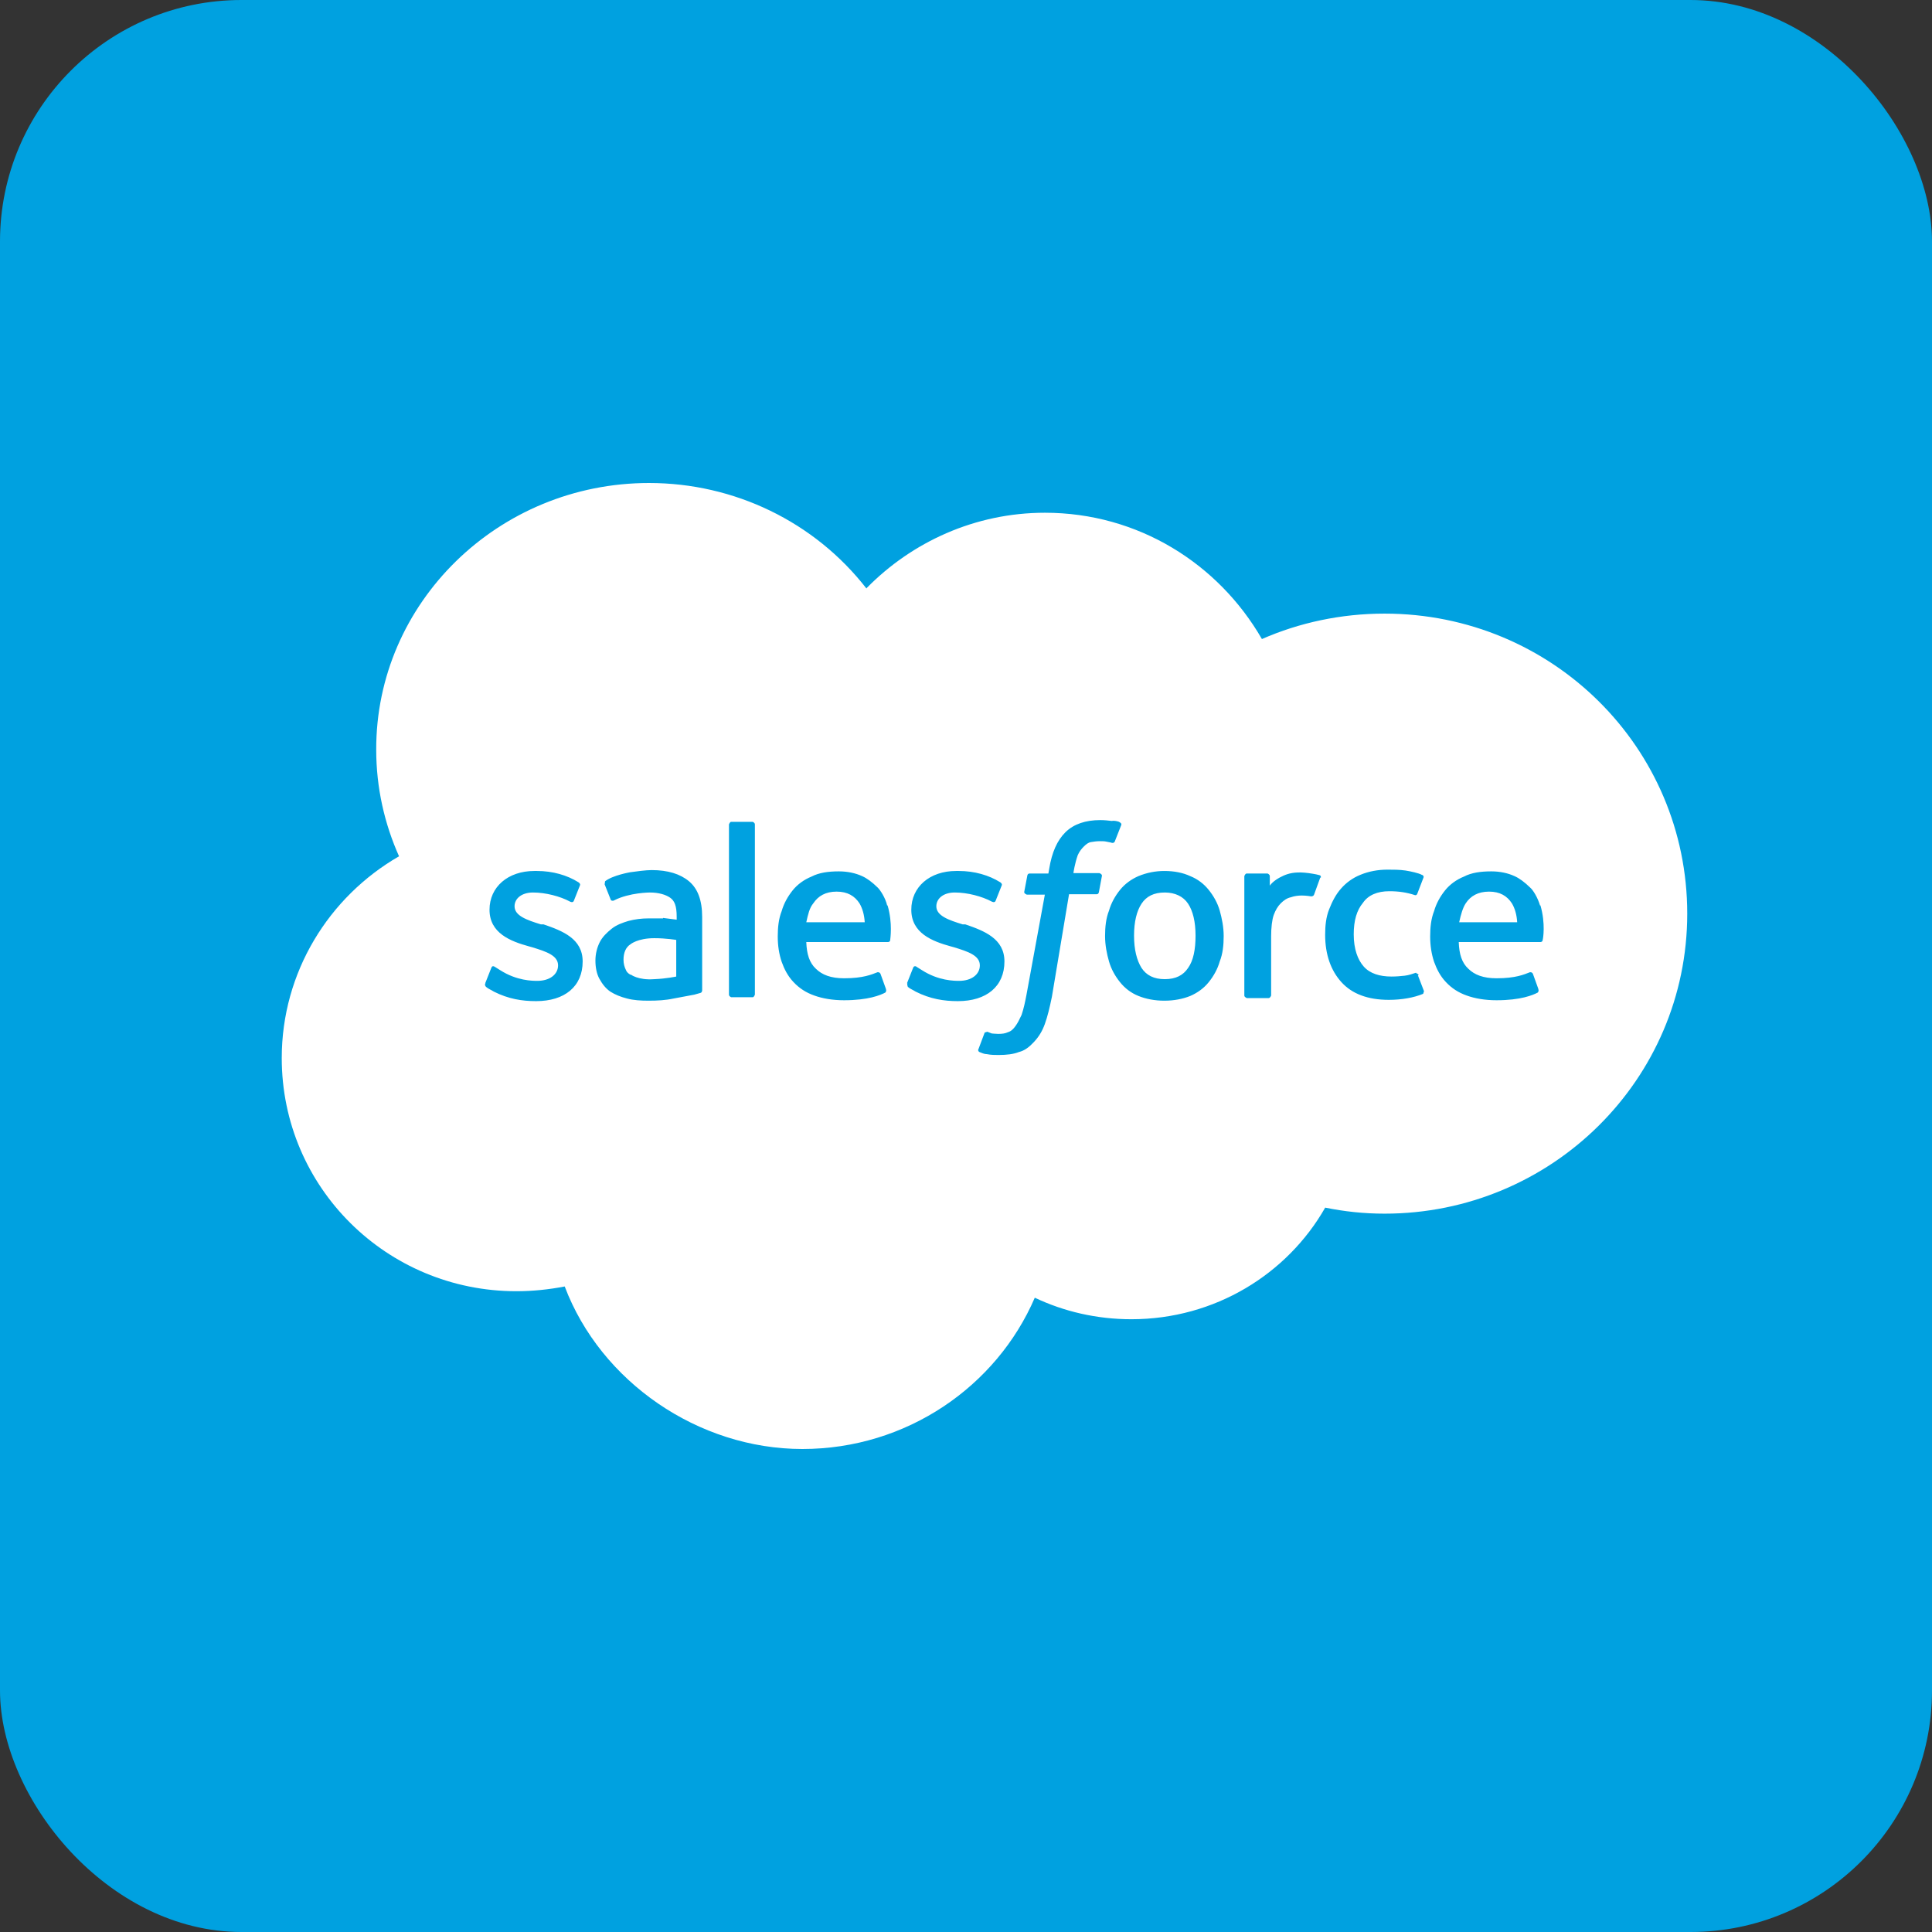
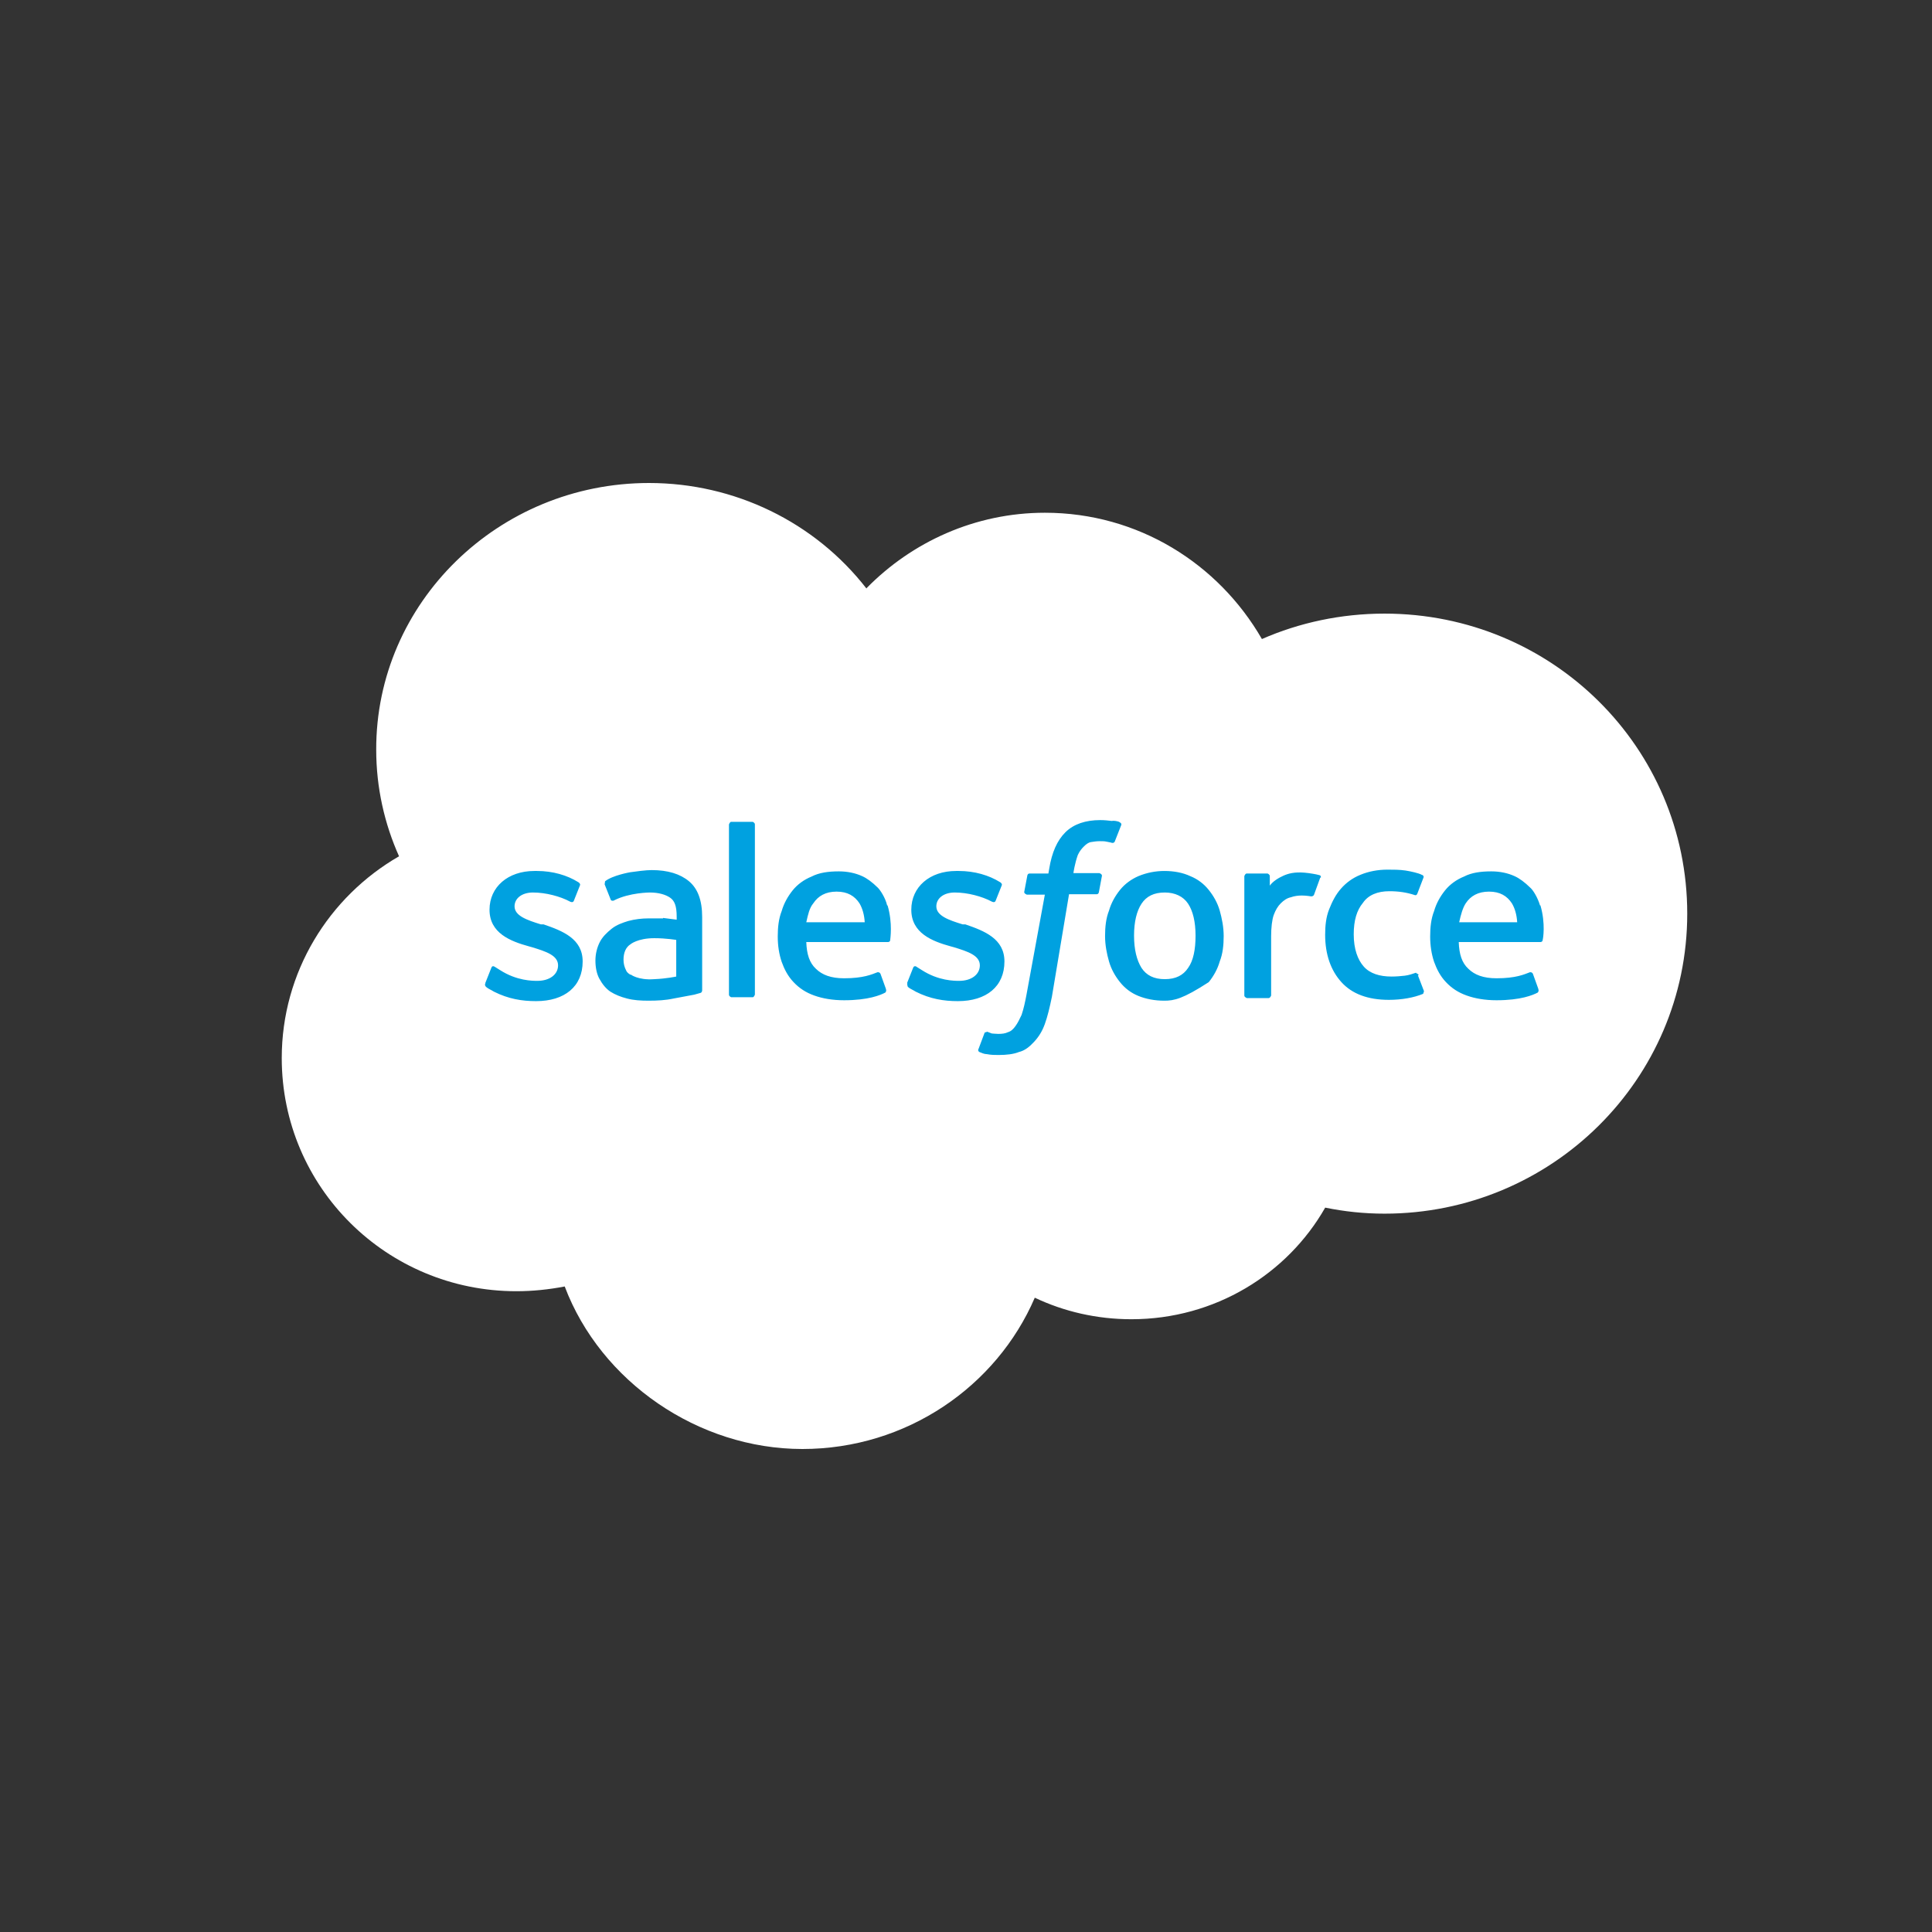
<svg xmlns="http://www.w3.org/2000/svg" width="48" height="48" viewBox="0 0 48 48" fill="none">
  <rect x="0" y="0" width="48" height="48" fill="#333333" stroke="none" />
-   <rect width="48" height="48" rx="6" fill="#00A1E0" />
  <path d="M21.529 14.613C22.653 13.467 24.225 12.739 25.96 12.739C28.274 12.739 30.272 14.003 31.352 15.877C32.28 15.47 33.317 15.245 34.398 15.245C38.568 15.245 41.919 18.576 41.919 22.699C41.919 26.822 38.546 30.153 34.398 30.153C33.885 30.153 33.394 30.099 32.924 30.003C31.985 31.652 30.184 32.776 28.11 32.776C27.248 32.776 26.43 32.584 25.709 32.241C24.759 34.447 22.522 36 19.935 36C17.348 36 14.925 34.329 14.03 31.962C13.637 32.038 13.233 32.08 12.829 32.08C9.609 32.08 7 29.499 7 26.287C7 24.155 8.168 22.281 9.914 21.274C9.554 20.471 9.347 19.572 9.347 18.629C9.336 14.977 12.381 12 16.125 12C18.243 12 20.24 12.964 21.529 14.624" fill="white" />
-   <path d="M12.053 24.434L12.206 24.048C12.228 23.984 12.271 24.005 12.304 24.027L12.424 24.102C12.839 24.369 13.232 24.369 13.352 24.369C13.658 24.369 13.865 24.209 13.865 23.984C13.865 23.738 13.57 23.641 13.221 23.534L13.145 23.513C12.675 23.384 12.162 23.181 12.162 22.602C12.162 22.035 12.621 21.639 13.276 21.639H13.341C13.734 21.639 14.094 21.746 14.367 21.917C14.389 21.928 14.422 21.96 14.411 21.992L14.258 22.377C14.236 22.442 14.16 22.399 14.16 22.399C13.92 22.27 13.559 22.174 13.243 22.174C12.959 22.174 12.784 22.324 12.784 22.517C12.784 22.752 13.09 22.859 13.439 22.966H13.505C13.974 23.127 14.476 23.32 14.476 23.887C14.476 24.509 14.029 24.873 13.319 24.873C12.97 24.873 12.632 24.819 12.271 24.637C12.206 24.594 12.14 24.573 12.075 24.519C12.064 24.498 12.031 24.477 12.064 24.423L12.053 24.434ZM22.532 24.434L22.685 24.048C22.707 23.984 22.761 24.005 22.783 24.027L22.903 24.102C23.318 24.369 23.711 24.369 23.831 24.369C24.137 24.369 24.344 24.209 24.344 23.984C24.344 23.738 24.049 23.641 23.7 23.534L23.623 23.513C23.154 23.384 22.641 23.181 22.641 22.602C22.641 22.035 23.099 21.639 23.754 21.639H23.82C24.213 21.639 24.573 21.746 24.846 21.917C24.868 21.928 24.901 21.96 24.89 21.992L24.737 22.377C24.715 22.442 24.639 22.399 24.639 22.399C24.398 22.27 24.038 22.174 23.722 22.174C23.438 22.174 23.263 22.324 23.263 22.517C23.263 22.752 23.569 22.859 23.918 22.966H23.984C24.453 23.127 24.955 23.32 24.955 23.887C24.955 24.509 24.508 24.873 23.798 24.873C23.449 24.873 23.11 24.819 22.75 24.637C22.685 24.594 22.619 24.573 22.554 24.519C22.554 24.498 22.532 24.477 22.543 24.423L22.532 24.434ZM30.304 22.624C30.358 22.817 30.402 23.031 30.402 23.256C30.402 23.48 30.38 23.695 30.304 23.887C30.249 24.08 30.151 24.252 30.031 24.401C29.911 24.552 29.747 24.669 29.572 24.744C29.387 24.819 29.169 24.862 28.928 24.862C28.688 24.862 28.47 24.819 28.284 24.744C28.099 24.669 27.946 24.552 27.826 24.401C27.706 24.252 27.608 24.08 27.553 23.887C27.498 23.695 27.455 23.48 27.455 23.256C27.455 23.031 27.477 22.817 27.553 22.624C27.608 22.431 27.706 22.26 27.826 22.11C27.946 21.96 28.11 21.842 28.284 21.767C28.492 21.681 28.71 21.639 28.928 21.639C29.169 21.639 29.387 21.681 29.572 21.767C29.758 21.842 29.911 21.96 30.031 22.11C30.151 22.26 30.249 22.431 30.304 22.624ZM29.703 23.245C29.703 22.902 29.638 22.634 29.518 22.452C29.398 22.27 29.19 22.174 28.939 22.174C28.666 22.174 28.481 22.27 28.361 22.452C28.241 22.634 28.175 22.902 28.175 23.245C28.175 23.588 28.241 23.855 28.361 24.048C28.481 24.23 28.666 24.327 28.939 24.327C29.212 24.327 29.398 24.23 29.518 24.048C29.649 23.866 29.703 23.588 29.703 23.245ZM35.227 24.23L35.379 24.626L35.358 24.691C35.128 24.787 34.823 24.841 34.506 24.841C33.982 24.841 33.589 24.691 33.327 24.401C33.065 24.112 32.923 23.716 32.923 23.224C32.923 22.999 32.945 22.784 33.022 22.592C33.098 22.399 33.185 22.227 33.316 22.078C33.447 21.928 33.611 21.81 33.797 21.735C34.004 21.649 34.233 21.606 34.473 21.606C34.626 21.606 34.768 21.606 34.921 21.628C35.052 21.649 35.248 21.692 35.325 21.735C35.336 21.735 35.379 21.756 35.368 21.799L35.216 22.195C35.194 22.26 35.15 22.238 35.15 22.238C34.954 22.174 34.757 22.142 34.517 22.142C34.222 22.142 33.993 22.238 33.862 22.431C33.709 22.613 33.633 22.87 33.633 23.213C33.633 23.577 33.731 23.845 33.884 24.016C34.037 24.187 34.277 24.262 34.572 24.262C34.692 24.262 34.801 24.252 34.899 24.241C34.997 24.23 35.085 24.198 35.183 24.166C35.172 24.187 35.227 24.177 35.248 24.23H35.227ZM38.272 22.495C38.403 22.945 38.337 23.331 38.327 23.352C38.327 23.405 38.272 23.405 38.272 23.405H36.242C36.253 23.705 36.318 23.92 36.482 24.07C36.635 24.22 36.853 24.305 37.181 24.305C37.661 24.305 37.868 24.209 38.01 24.155C38.01 24.155 38.065 24.145 38.086 24.198L38.217 24.562C38.239 24.626 38.217 24.637 38.206 24.659C38.086 24.723 37.781 24.851 37.181 24.851C36.897 24.851 36.646 24.808 36.438 24.733C36.231 24.659 36.067 24.552 35.925 24.401C35.783 24.252 35.696 24.08 35.63 23.898C35.565 23.705 35.532 23.491 35.532 23.266C35.532 23.041 35.554 22.827 35.63 22.634C35.685 22.442 35.783 22.27 35.903 22.12C36.023 21.971 36.187 21.853 36.373 21.778C36.558 21.681 36.788 21.649 37.05 21.649C37.268 21.649 37.464 21.692 37.628 21.767C37.748 21.82 37.879 21.917 38.021 22.056C38.086 22.11 38.206 22.302 38.261 22.495H38.272ZM36.253 22.913H37.694C37.683 22.731 37.639 22.57 37.562 22.442C37.442 22.26 37.268 22.152 36.995 22.152C36.722 22.152 36.536 22.26 36.416 22.442C36.34 22.559 36.296 22.72 36.253 22.913ZM22.052 22.495C22.183 22.945 22.117 23.331 22.117 23.352C22.117 23.405 22.062 23.405 22.062 23.405H20.032C20.043 23.705 20.109 23.92 20.272 24.07C20.425 24.22 20.643 24.305 20.971 24.305C21.451 24.305 21.659 24.209 21.801 24.155C21.801 24.155 21.855 24.145 21.877 24.198L22.008 24.562C22.03 24.626 22.008 24.637 21.997 24.659C21.877 24.723 21.571 24.851 20.971 24.851C20.687 24.851 20.436 24.808 20.229 24.733C20.021 24.659 19.858 24.552 19.716 24.401C19.574 24.252 19.486 24.08 19.421 23.898C19.355 23.705 19.323 23.491 19.323 23.266C19.323 23.041 19.345 22.827 19.421 22.634C19.476 22.442 19.574 22.27 19.694 22.12C19.814 21.971 19.978 21.853 20.163 21.778C20.349 21.681 20.578 21.649 20.84 21.649C21.058 21.649 21.255 21.692 21.419 21.767C21.539 21.82 21.67 21.917 21.811 22.056C21.866 22.11 21.997 22.302 22.041 22.495H22.052ZM20.032 22.913H21.484C21.473 22.731 21.429 22.57 21.353 22.442C21.233 22.26 21.058 22.152 20.785 22.152C20.513 22.152 20.327 22.26 20.207 22.442C20.109 22.559 20.076 22.72 20.032 22.913ZM16.474 22.806L16.812 22.849V22.774C16.812 22.506 16.758 22.377 16.648 22.302C16.539 22.227 16.365 22.174 16.146 22.174C16.146 22.174 15.644 22.174 15.262 22.367C15.251 22.377 15.24 22.377 15.24 22.377C15.24 22.377 15.186 22.388 15.175 22.356L15.022 21.971L15.033 21.895C15.219 21.746 15.655 21.671 15.655 21.671C15.808 21.649 16.048 21.617 16.19 21.617C16.594 21.617 16.899 21.713 17.118 21.895C17.336 22.078 17.445 22.367 17.445 22.784V24.605C17.445 24.605 17.445 24.659 17.402 24.669C17.402 24.669 17.325 24.691 17.249 24.712L16.736 24.808C16.539 24.851 16.332 24.862 16.114 24.862C15.917 24.862 15.742 24.851 15.579 24.808C15.415 24.766 15.284 24.712 15.164 24.637C15.055 24.562 14.967 24.455 14.891 24.316C14.826 24.198 14.793 24.037 14.793 23.866C14.793 23.695 14.836 23.534 14.902 23.405C14.967 23.277 15.077 23.17 15.197 23.074C15.317 22.977 15.47 22.924 15.611 22.881C15.775 22.838 15.939 22.817 16.114 22.817H16.463V22.827L16.474 22.806ZM15.666 24.209C15.666 24.209 15.852 24.359 16.256 24.327C16.55 24.316 16.801 24.262 16.801 24.262V23.352C16.801 23.352 16.55 23.309 16.256 23.309C15.841 23.309 15.666 23.459 15.666 23.459C15.546 23.534 15.491 23.673 15.491 23.845C15.491 23.941 15.513 24.027 15.557 24.112C15.568 24.134 15.579 24.166 15.666 24.22V24.209ZM32.803 21.799C32.803 21.799 32.683 22.131 32.651 22.217C32.64 22.26 32.607 22.27 32.574 22.27C32.574 22.27 32.454 22.249 32.345 22.249C32.258 22.249 32.159 22.26 32.072 22.292C31.974 22.313 31.897 22.367 31.821 22.442C31.745 22.517 31.69 22.613 31.646 22.731C31.603 22.849 31.581 23.052 31.581 23.256V24.733C31.581 24.733 31.559 24.798 31.515 24.798H30.98C30.98 24.798 30.915 24.776 30.915 24.733V21.767C30.915 21.767 30.937 21.703 30.97 21.703H31.494C31.494 21.703 31.548 21.724 31.548 21.767V22.003C31.625 21.895 31.766 21.81 31.887 21.756C32.007 21.703 32.159 21.66 32.41 21.681C32.541 21.692 32.716 21.724 32.749 21.735C32.803 21.746 32.825 21.756 32.814 21.81L32.803 21.799ZM27.815 20.428C27.815 20.428 27.87 20.45 27.859 20.493L27.695 20.91C27.695 20.91 27.673 20.964 27.597 20.932C27.586 20.932 27.553 20.921 27.488 20.91C27.444 20.899 27.378 20.899 27.324 20.899C27.247 20.899 27.171 20.91 27.105 20.921C27.04 20.932 26.985 20.974 26.931 21.028C26.876 21.082 26.822 21.146 26.778 21.242C26.702 21.456 26.669 21.681 26.669 21.692H27.313C27.313 21.692 27.378 21.713 27.378 21.756L27.302 22.163C27.291 22.227 27.236 22.217 27.236 22.217H26.56L26.134 24.766C26.079 25.033 26.025 25.258 25.959 25.44C25.894 25.622 25.806 25.762 25.686 25.89C25.577 26.008 25.457 26.104 25.315 26.137C25.184 26.19 25.01 26.211 24.813 26.211C24.715 26.211 24.628 26.211 24.518 26.19C24.453 26.19 24.387 26.158 24.333 26.137C24.311 26.126 24.289 26.094 24.311 26.061L24.464 25.654L24.529 25.633L24.639 25.676C24.639 25.676 24.748 25.687 24.802 25.687C24.901 25.687 24.977 25.676 25.043 25.644C25.119 25.622 25.174 25.569 25.228 25.494C25.283 25.419 25.326 25.333 25.381 25.215C25.435 25.055 25.468 24.894 25.501 24.723L25.959 22.227H25.512C25.512 22.227 25.446 22.206 25.446 22.163L25.523 21.756C25.534 21.692 25.588 21.703 25.588 21.703H26.047L26.069 21.574C26.134 21.178 26.265 20.878 26.472 20.675C26.68 20.471 26.974 20.375 27.335 20.375C27.444 20.375 27.531 20.386 27.619 20.396C27.673 20.386 27.739 20.396 27.804 20.418L27.815 20.428ZM18.755 24.712C18.755 24.712 18.733 24.776 18.701 24.776H18.166C18.166 24.776 18.111 24.755 18.111 24.712V20.482C18.111 20.482 18.133 20.418 18.166 20.418H18.701C18.701 20.418 18.755 20.439 18.755 20.482V24.712Z" fill="#00A1E0" />
+   <path d="M12.053 24.434L12.206 24.048C12.228 23.984 12.271 24.005 12.304 24.027L12.424 24.102C12.839 24.369 13.232 24.369 13.352 24.369C13.658 24.369 13.865 24.209 13.865 23.984C13.865 23.738 13.57 23.641 13.221 23.534L13.145 23.513C12.675 23.384 12.162 23.181 12.162 22.602C12.162 22.035 12.621 21.639 13.276 21.639H13.341C13.734 21.639 14.094 21.746 14.367 21.917C14.389 21.928 14.422 21.96 14.411 21.992L14.258 22.377C14.236 22.442 14.16 22.399 14.16 22.399C13.92 22.27 13.559 22.174 13.243 22.174C12.959 22.174 12.784 22.324 12.784 22.517C12.784 22.752 13.09 22.859 13.439 22.966H13.505C13.974 23.127 14.476 23.32 14.476 23.887C14.476 24.509 14.029 24.873 13.319 24.873C12.97 24.873 12.632 24.819 12.271 24.637C12.206 24.594 12.14 24.573 12.075 24.519C12.064 24.498 12.031 24.477 12.064 24.423L12.053 24.434ZM22.532 24.434L22.685 24.048C22.707 23.984 22.761 24.005 22.783 24.027L22.903 24.102C23.318 24.369 23.711 24.369 23.831 24.369C24.137 24.369 24.344 24.209 24.344 23.984C24.344 23.738 24.049 23.641 23.7 23.534L23.623 23.513C23.154 23.384 22.641 23.181 22.641 22.602C22.641 22.035 23.099 21.639 23.754 21.639H23.82C24.213 21.639 24.573 21.746 24.846 21.917C24.868 21.928 24.901 21.96 24.89 21.992L24.737 22.377C24.715 22.442 24.639 22.399 24.639 22.399C24.398 22.27 24.038 22.174 23.722 22.174C23.438 22.174 23.263 22.324 23.263 22.517C23.263 22.752 23.569 22.859 23.918 22.966H23.984C24.453 23.127 24.955 23.32 24.955 23.887C24.955 24.509 24.508 24.873 23.798 24.873C23.449 24.873 23.11 24.819 22.75 24.637C22.685 24.594 22.619 24.573 22.554 24.519C22.554 24.498 22.532 24.477 22.543 24.423L22.532 24.434ZM30.304 22.624C30.358 22.817 30.402 23.031 30.402 23.256C30.402 23.48 30.38 23.695 30.304 23.887C30.249 24.08 30.151 24.252 30.031 24.401C29.387 24.819 29.169 24.862 28.928 24.862C28.688 24.862 28.47 24.819 28.284 24.744C28.099 24.669 27.946 24.552 27.826 24.401C27.706 24.252 27.608 24.08 27.553 23.887C27.498 23.695 27.455 23.48 27.455 23.256C27.455 23.031 27.477 22.817 27.553 22.624C27.608 22.431 27.706 22.26 27.826 22.11C27.946 21.96 28.11 21.842 28.284 21.767C28.492 21.681 28.71 21.639 28.928 21.639C29.169 21.639 29.387 21.681 29.572 21.767C29.758 21.842 29.911 21.96 30.031 22.11C30.151 22.26 30.249 22.431 30.304 22.624ZM29.703 23.245C29.703 22.902 29.638 22.634 29.518 22.452C29.398 22.27 29.19 22.174 28.939 22.174C28.666 22.174 28.481 22.27 28.361 22.452C28.241 22.634 28.175 22.902 28.175 23.245C28.175 23.588 28.241 23.855 28.361 24.048C28.481 24.23 28.666 24.327 28.939 24.327C29.212 24.327 29.398 24.23 29.518 24.048C29.649 23.866 29.703 23.588 29.703 23.245ZM35.227 24.23L35.379 24.626L35.358 24.691C35.128 24.787 34.823 24.841 34.506 24.841C33.982 24.841 33.589 24.691 33.327 24.401C33.065 24.112 32.923 23.716 32.923 23.224C32.923 22.999 32.945 22.784 33.022 22.592C33.098 22.399 33.185 22.227 33.316 22.078C33.447 21.928 33.611 21.81 33.797 21.735C34.004 21.649 34.233 21.606 34.473 21.606C34.626 21.606 34.768 21.606 34.921 21.628C35.052 21.649 35.248 21.692 35.325 21.735C35.336 21.735 35.379 21.756 35.368 21.799L35.216 22.195C35.194 22.26 35.15 22.238 35.15 22.238C34.954 22.174 34.757 22.142 34.517 22.142C34.222 22.142 33.993 22.238 33.862 22.431C33.709 22.613 33.633 22.87 33.633 23.213C33.633 23.577 33.731 23.845 33.884 24.016C34.037 24.187 34.277 24.262 34.572 24.262C34.692 24.262 34.801 24.252 34.899 24.241C34.997 24.23 35.085 24.198 35.183 24.166C35.172 24.187 35.227 24.177 35.248 24.23H35.227ZM38.272 22.495C38.403 22.945 38.337 23.331 38.327 23.352C38.327 23.405 38.272 23.405 38.272 23.405H36.242C36.253 23.705 36.318 23.92 36.482 24.07C36.635 24.22 36.853 24.305 37.181 24.305C37.661 24.305 37.868 24.209 38.01 24.155C38.01 24.155 38.065 24.145 38.086 24.198L38.217 24.562C38.239 24.626 38.217 24.637 38.206 24.659C38.086 24.723 37.781 24.851 37.181 24.851C36.897 24.851 36.646 24.808 36.438 24.733C36.231 24.659 36.067 24.552 35.925 24.401C35.783 24.252 35.696 24.08 35.63 23.898C35.565 23.705 35.532 23.491 35.532 23.266C35.532 23.041 35.554 22.827 35.63 22.634C35.685 22.442 35.783 22.27 35.903 22.12C36.023 21.971 36.187 21.853 36.373 21.778C36.558 21.681 36.788 21.649 37.05 21.649C37.268 21.649 37.464 21.692 37.628 21.767C37.748 21.82 37.879 21.917 38.021 22.056C38.086 22.11 38.206 22.302 38.261 22.495H38.272ZM36.253 22.913H37.694C37.683 22.731 37.639 22.57 37.562 22.442C37.442 22.26 37.268 22.152 36.995 22.152C36.722 22.152 36.536 22.26 36.416 22.442C36.34 22.559 36.296 22.72 36.253 22.913ZM22.052 22.495C22.183 22.945 22.117 23.331 22.117 23.352C22.117 23.405 22.062 23.405 22.062 23.405H20.032C20.043 23.705 20.109 23.92 20.272 24.07C20.425 24.22 20.643 24.305 20.971 24.305C21.451 24.305 21.659 24.209 21.801 24.155C21.801 24.155 21.855 24.145 21.877 24.198L22.008 24.562C22.03 24.626 22.008 24.637 21.997 24.659C21.877 24.723 21.571 24.851 20.971 24.851C20.687 24.851 20.436 24.808 20.229 24.733C20.021 24.659 19.858 24.552 19.716 24.401C19.574 24.252 19.486 24.08 19.421 23.898C19.355 23.705 19.323 23.491 19.323 23.266C19.323 23.041 19.345 22.827 19.421 22.634C19.476 22.442 19.574 22.27 19.694 22.12C19.814 21.971 19.978 21.853 20.163 21.778C20.349 21.681 20.578 21.649 20.84 21.649C21.058 21.649 21.255 21.692 21.419 21.767C21.539 21.82 21.67 21.917 21.811 22.056C21.866 22.11 21.997 22.302 22.041 22.495H22.052ZM20.032 22.913H21.484C21.473 22.731 21.429 22.57 21.353 22.442C21.233 22.26 21.058 22.152 20.785 22.152C20.513 22.152 20.327 22.26 20.207 22.442C20.109 22.559 20.076 22.72 20.032 22.913ZM16.474 22.806L16.812 22.849V22.774C16.812 22.506 16.758 22.377 16.648 22.302C16.539 22.227 16.365 22.174 16.146 22.174C16.146 22.174 15.644 22.174 15.262 22.367C15.251 22.377 15.24 22.377 15.24 22.377C15.24 22.377 15.186 22.388 15.175 22.356L15.022 21.971L15.033 21.895C15.219 21.746 15.655 21.671 15.655 21.671C15.808 21.649 16.048 21.617 16.19 21.617C16.594 21.617 16.899 21.713 17.118 21.895C17.336 22.078 17.445 22.367 17.445 22.784V24.605C17.445 24.605 17.445 24.659 17.402 24.669C17.402 24.669 17.325 24.691 17.249 24.712L16.736 24.808C16.539 24.851 16.332 24.862 16.114 24.862C15.917 24.862 15.742 24.851 15.579 24.808C15.415 24.766 15.284 24.712 15.164 24.637C15.055 24.562 14.967 24.455 14.891 24.316C14.826 24.198 14.793 24.037 14.793 23.866C14.793 23.695 14.836 23.534 14.902 23.405C14.967 23.277 15.077 23.17 15.197 23.074C15.317 22.977 15.47 22.924 15.611 22.881C15.775 22.838 15.939 22.817 16.114 22.817H16.463V22.827L16.474 22.806ZM15.666 24.209C15.666 24.209 15.852 24.359 16.256 24.327C16.55 24.316 16.801 24.262 16.801 24.262V23.352C16.801 23.352 16.55 23.309 16.256 23.309C15.841 23.309 15.666 23.459 15.666 23.459C15.546 23.534 15.491 23.673 15.491 23.845C15.491 23.941 15.513 24.027 15.557 24.112C15.568 24.134 15.579 24.166 15.666 24.22V24.209ZM32.803 21.799C32.803 21.799 32.683 22.131 32.651 22.217C32.64 22.26 32.607 22.27 32.574 22.27C32.574 22.27 32.454 22.249 32.345 22.249C32.258 22.249 32.159 22.26 32.072 22.292C31.974 22.313 31.897 22.367 31.821 22.442C31.745 22.517 31.69 22.613 31.646 22.731C31.603 22.849 31.581 23.052 31.581 23.256V24.733C31.581 24.733 31.559 24.798 31.515 24.798H30.98C30.98 24.798 30.915 24.776 30.915 24.733V21.767C30.915 21.767 30.937 21.703 30.97 21.703H31.494C31.494 21.703 31.548 21.724 31.548 21.767V22.003C31.625 21.895 31.766 21.81 31.887 21.756C32.007 21.703 32.159 21.66 32.41 21.681C32.541 21.692 32.716 21.724 32.749 21.735C32.803 21.746 32.825 21.756 32.814 21.81L32.803 21.799ZM27.815 20.428C27.815 20.428 27.87 20.45 27.859 20.493L27.695 20.91C27.695 20.91 27.673 20.964 27.597 20.932C27.586 20.932 27.553 20.921 27.488 20.91C27.444 20.899 27.378 20.899 27.324 20.899C27.247 20.899 27.171 20.91 27.105 20.921C27.04 20.932 26.985 20.974 26.931 21.028C26.876 21.082 26.822 21.146 26.778 21.242C26.702 21.456 26.669 21.681 26.669 21.692H27.313C27.313 21.692 27.378 21.713 27.378 21.756L27.302 22.163C27.291 22.227 27.236 22.217 27.236 22.217H26.56L26.134 24.766C26.079 25.033 26.025 25.258 25.959 25.44C25.894 25.622 25.806 25.762 25.686 25.89C25.577 26.008 25.457 26.104 25.315 26.137C25.184 26.19 25.01 26.211 24.813 26.211C24.715 26.211 24.628 26.211 24.518 26.19C24.453 26.19 24.387 26.158 24.333 26.137C24.311 26.126 24.289 26.094 24.311 26.061L24.464 25.654L24.529 25.633L24.639 25.676C24.639 25.676 24.748 25.687 24.802 25.687C24.901 25.687 24.977 25.676 25.043 25.644C25.119 25.622 25.174 25.569 25.228 25.494C25.283 25.419 25.326 25.333 25.381 25.215C25.435 25.055 25.468 24.894 25.501 24.723L25.959 22.227H25.512C25.512 22.227 25.446 22.206 25.446 22.163L25.523 21.756C25.534 21.692 25.588 21.703 25.588 21.703H26.047L26.069 21.574C26.134 21.178 26.265 20.878 26.472 20.675C26.68 20.471 26.974 20.375 27.335 20.375C27.444 20.375 27.531 20.386 27.619 20.396C27.673 20.386 27.739 20.396 27.804 20.418L27.815 20.428ZM18.755 24.712C18.755 24.712 18.733 24.776 18.701 24.776H18.166C18.166 24.776 18.111 24.755 18.111 24.712V20.482C18.111 20.482 18.133 20.418 18.166 20.418H18.701C18.701 20.418 18.755 20.439 18.755 20.482V24.712Z" fill="#00A1E0" />
</svg>